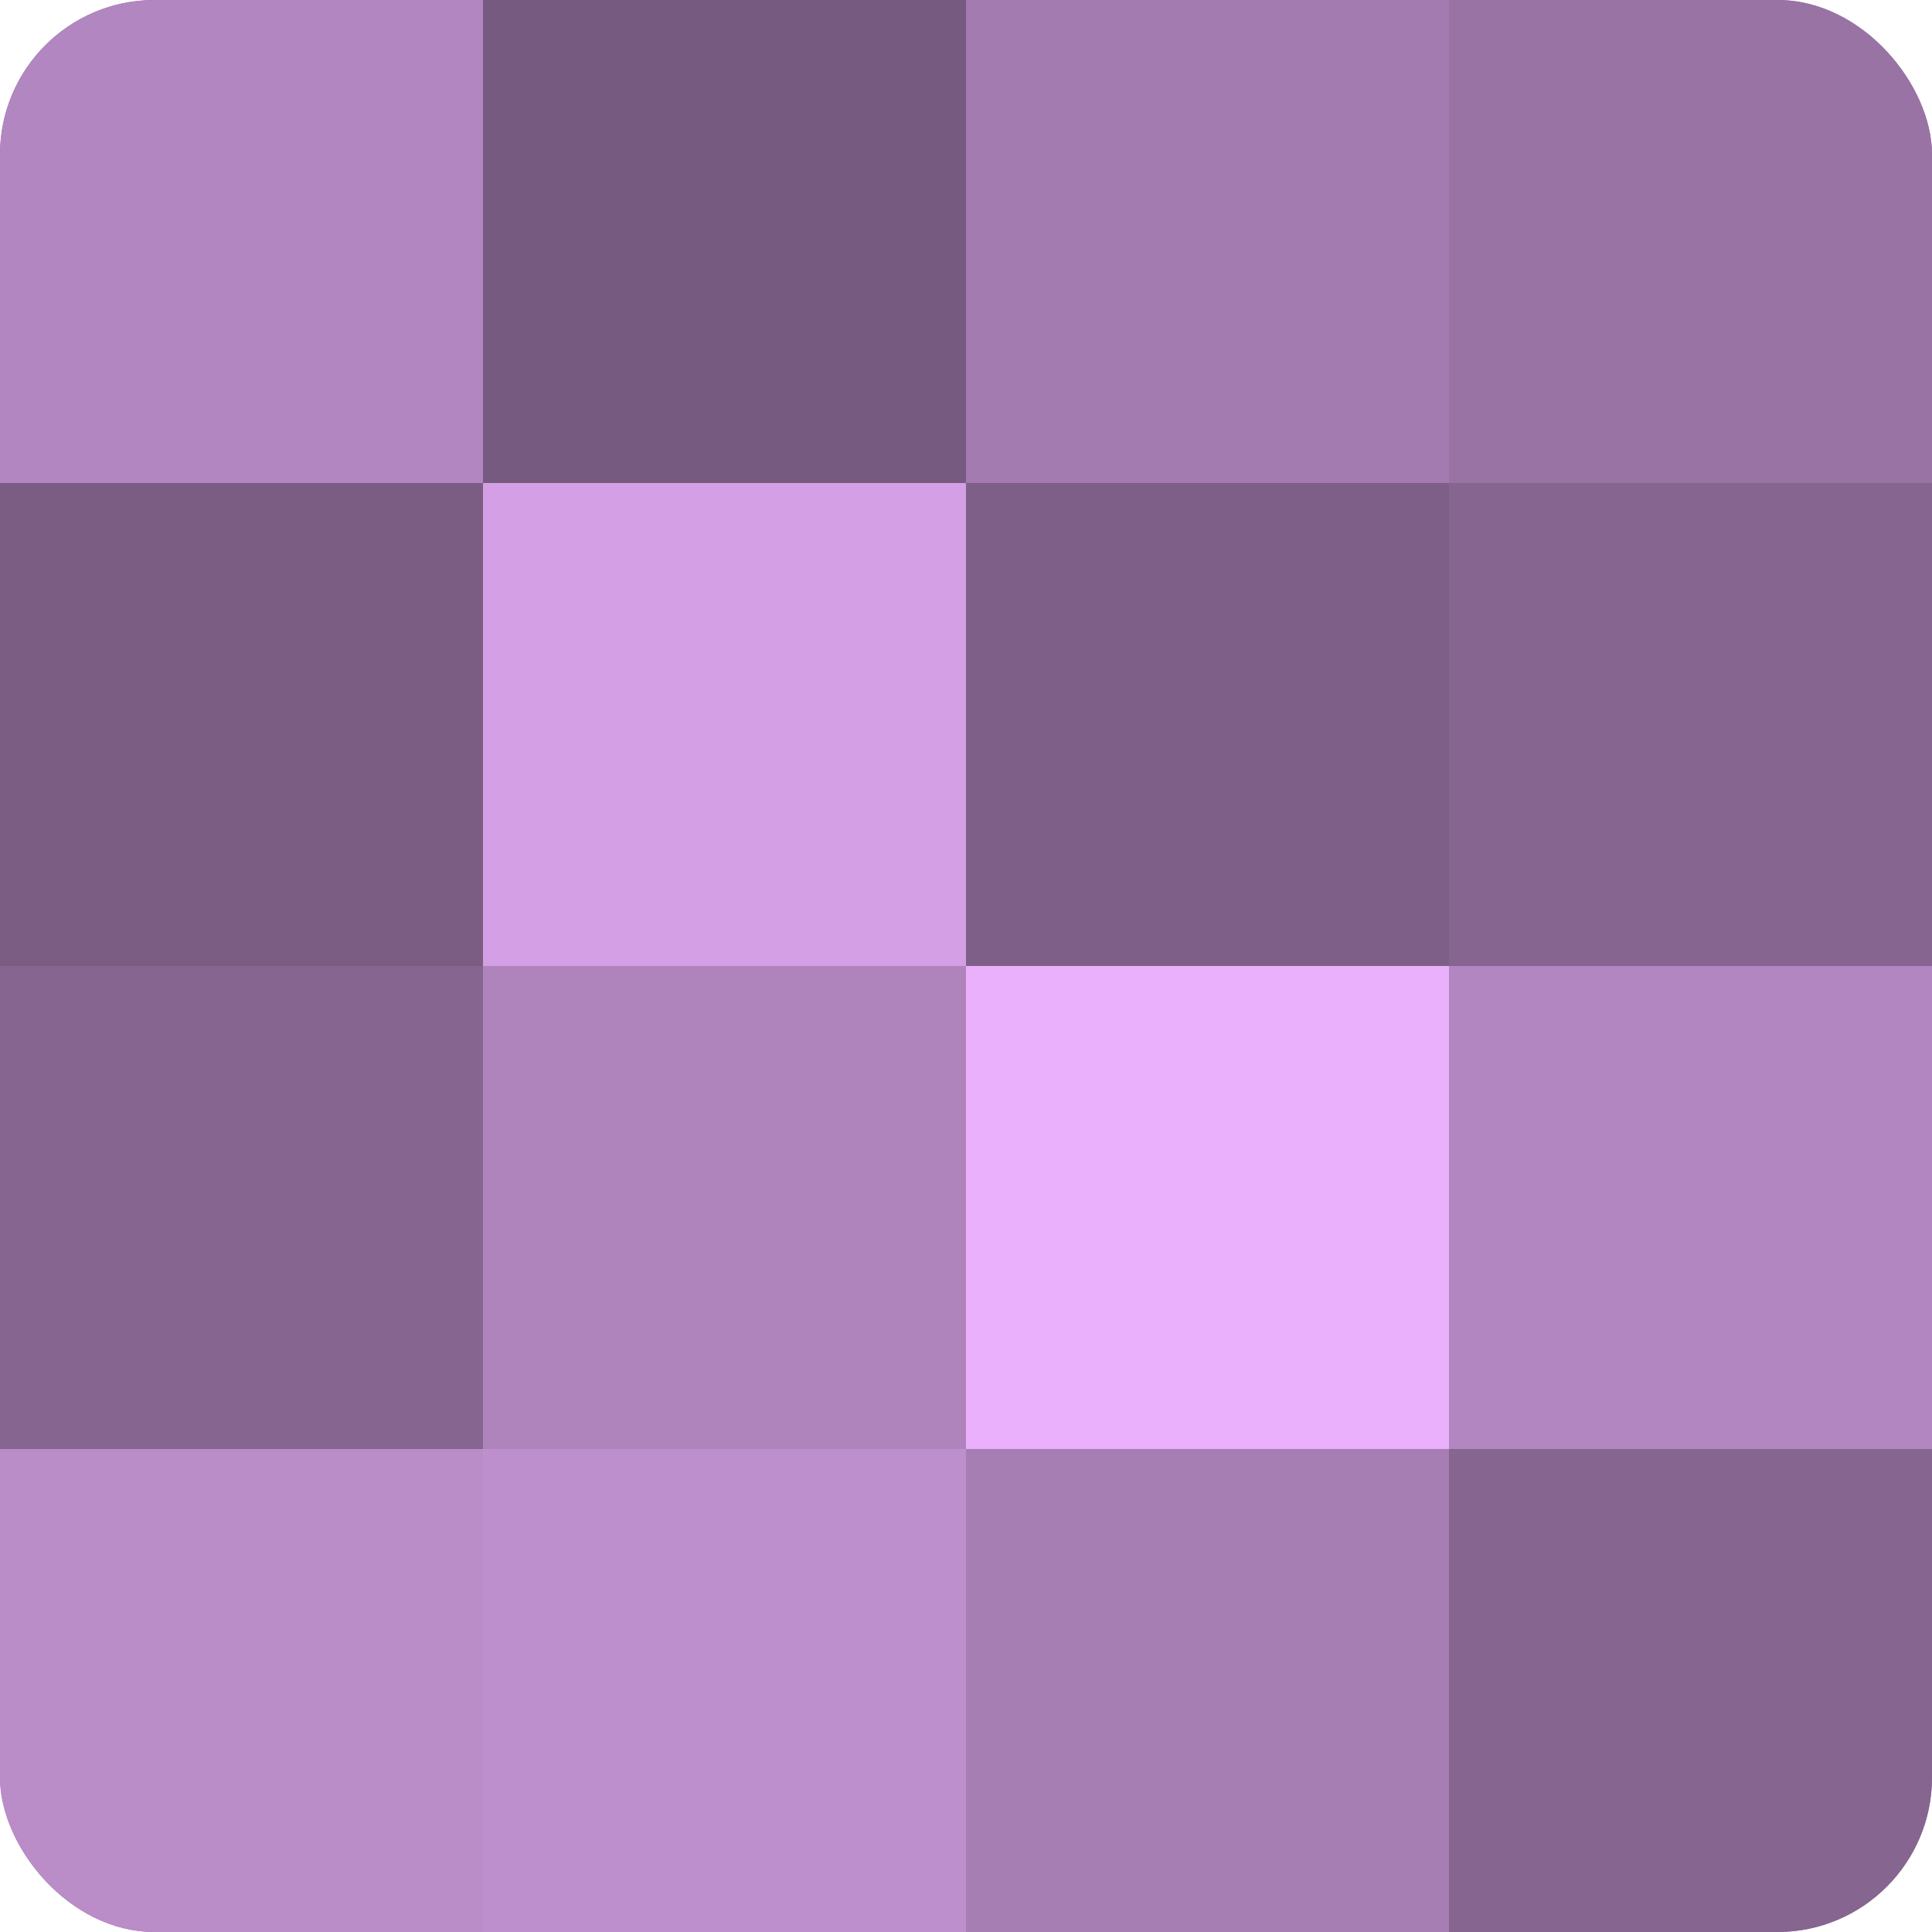
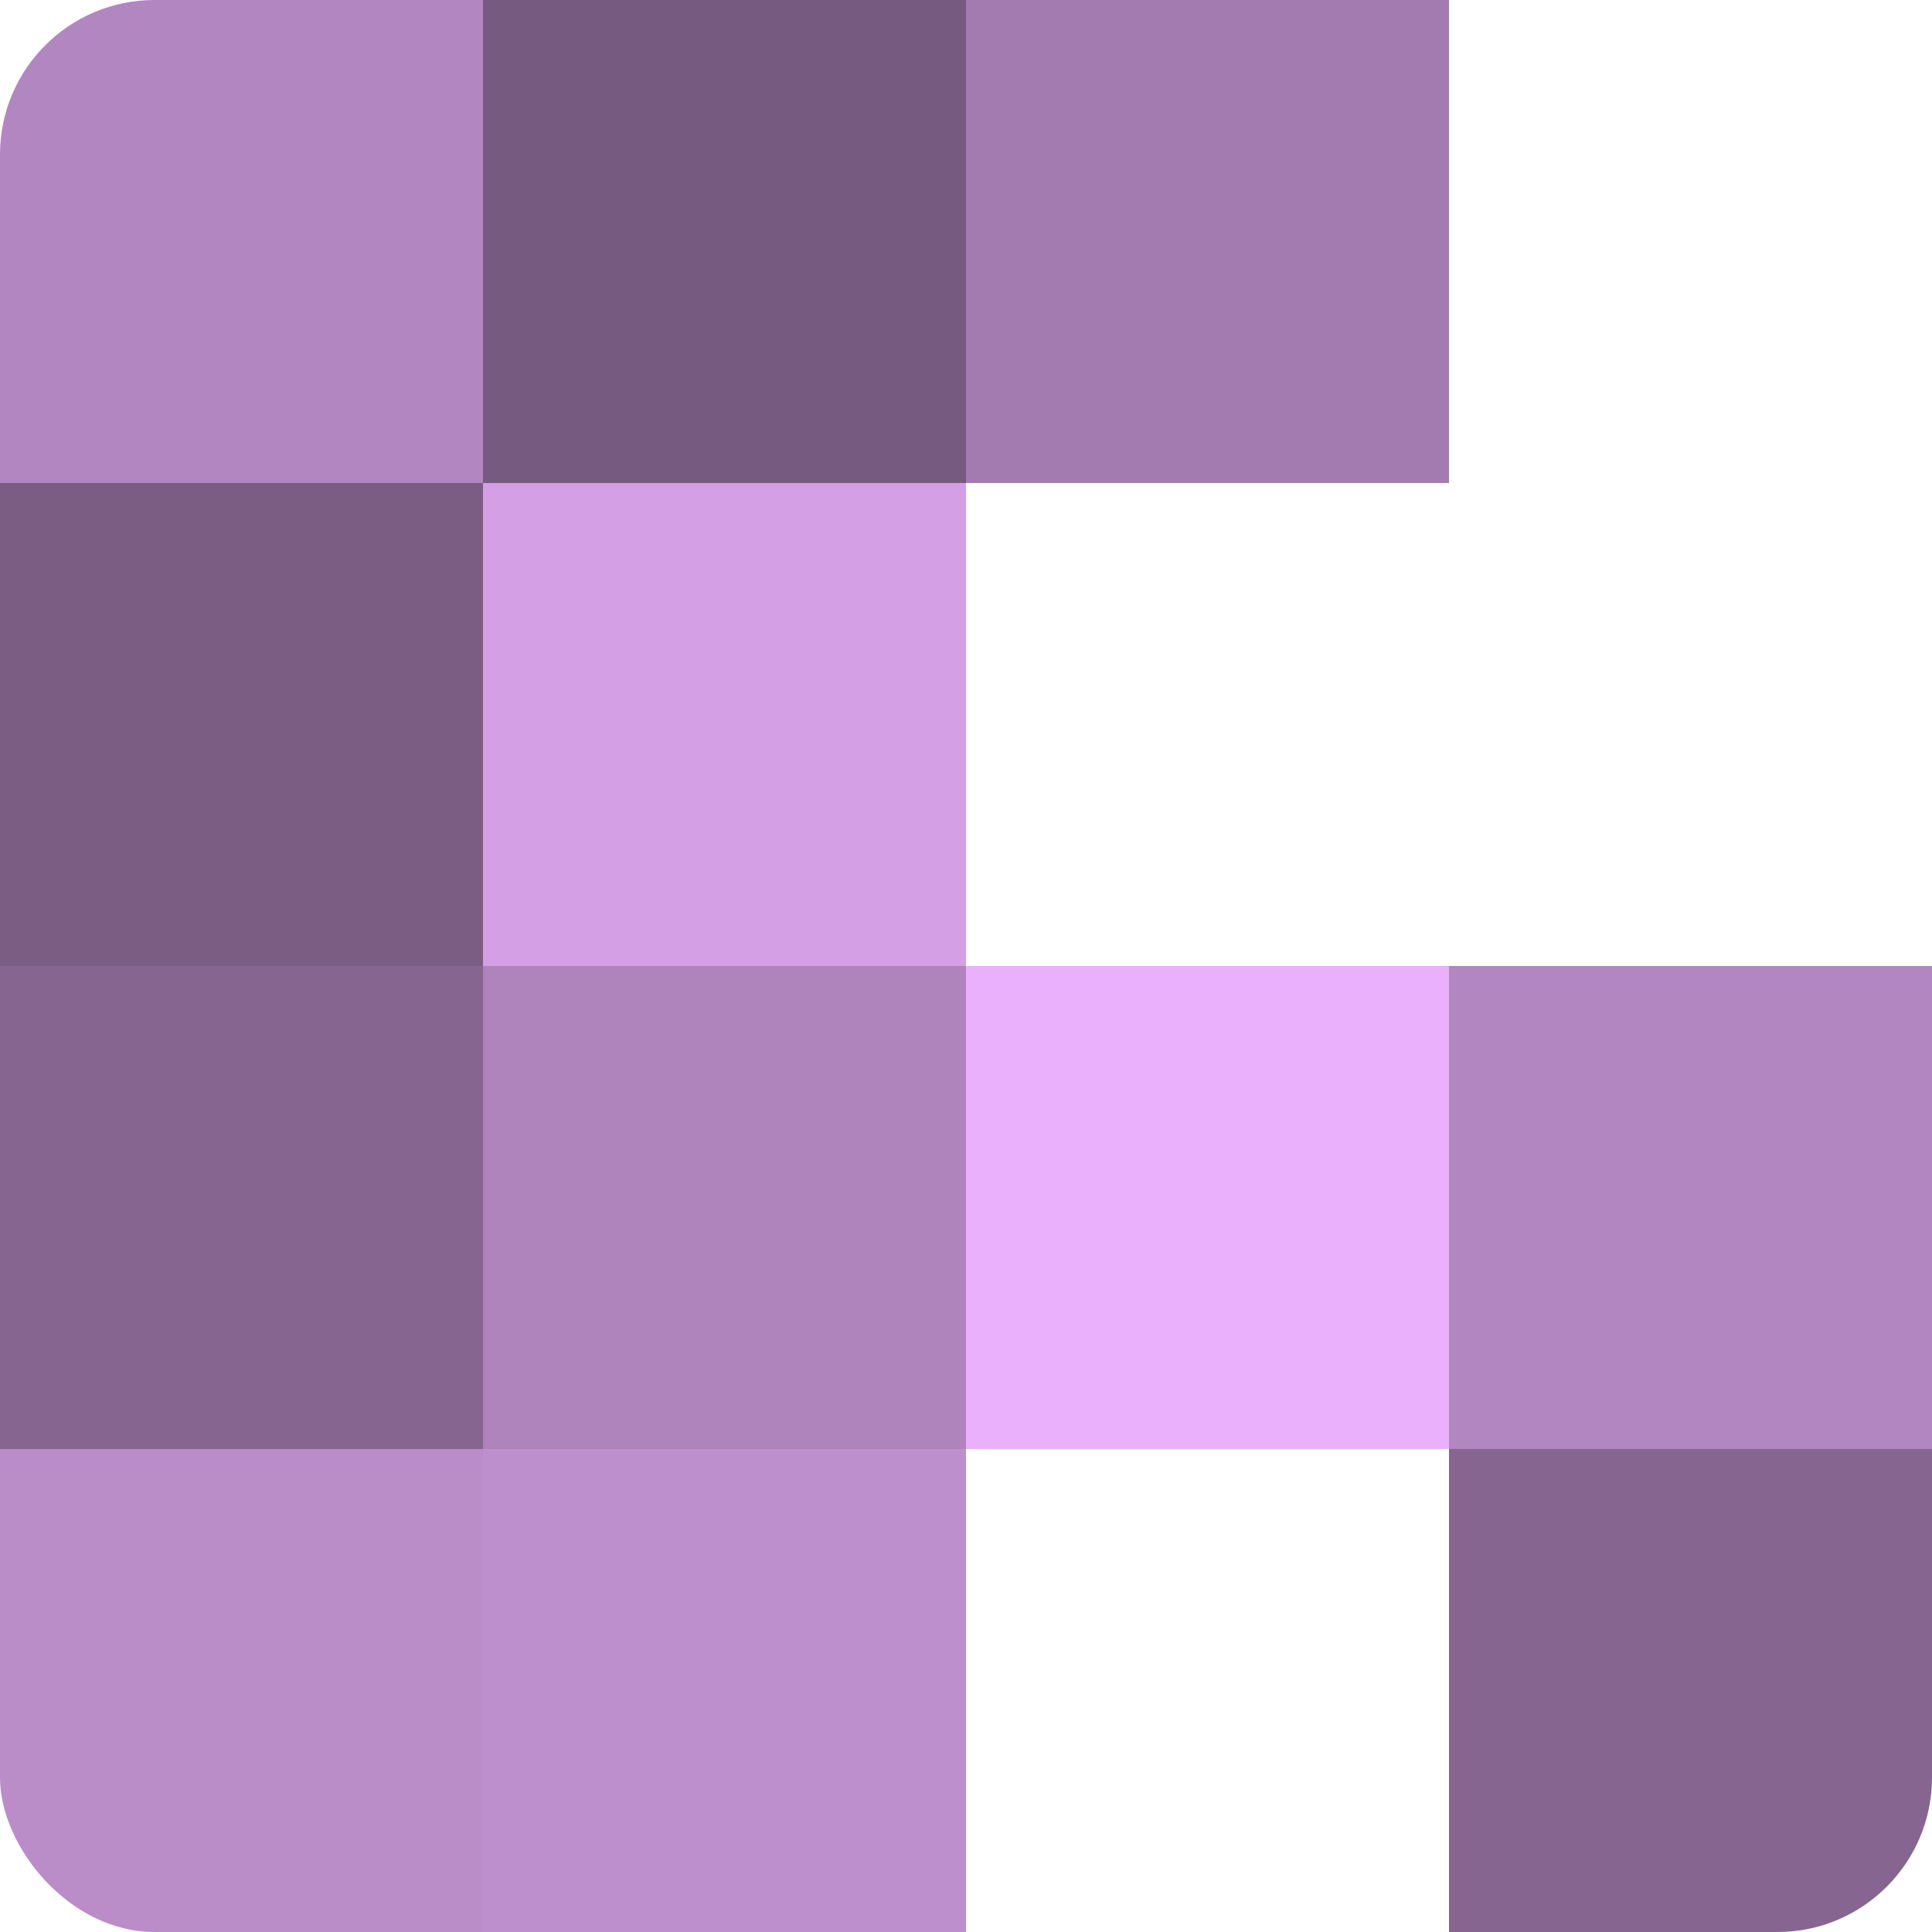
<svg xmlns="http://www.w3.org/2000/svg" width="60" height="60" viewBox="0 0 100 100" preserveAspectRatio="xMidYMid meet">
  <defs>
    <clipPath id="c" width="100" height="100">
      <rect width="100" height="100" rx="8" ry="8" />
    </clipPath>
  </defs>
  <g clip-path="url(#c)">
-     <rect width="100" height="100" fill="#9570a0" />
    <rect width="25" height="25" fill="#b286c0" />
    <rect y="25" width="25" height="25" fill="#7b5d84" />
    <rect y="50" width="25" height="25" fill="#866590" />
    <rect y="75" width="25" height="25" fill="#ba8cc8" />
    <rect x="25" width="25" height="25" fill="#775a80" />
    <rect x="25" y="25" width="25" height="25" fill="#d49fe4" />
    <rect x="25" y="50" width="25" height="25" fill="#af84bc" />
    <rect x="25" y="75" width="25" height="25" fill="#bd8fcc" />
    <rect x="50" width="25" height="25" fill="#a47bb0" />
-     <rect x="50" y="25" width="25" height="25" fill="#7e5f88" />
    <rect x="50" y="50" width="25" height="25" fill="#eab0fc" />
-     <rect x="50" y="75" width="25" height="25" fill="#a77eb4" />
-     <rect x="75" width="25" height="25" fill="#9873a4" />
-     <rect x="75" y="25" width="25" height="25" fill="#866590" />
    <rect x="75" y="50" width="25" height="25" fill="#b286c0" />
    <rect x="75" y="75" width="25" height="25" fill="#866590" />
  </g>
</svg>